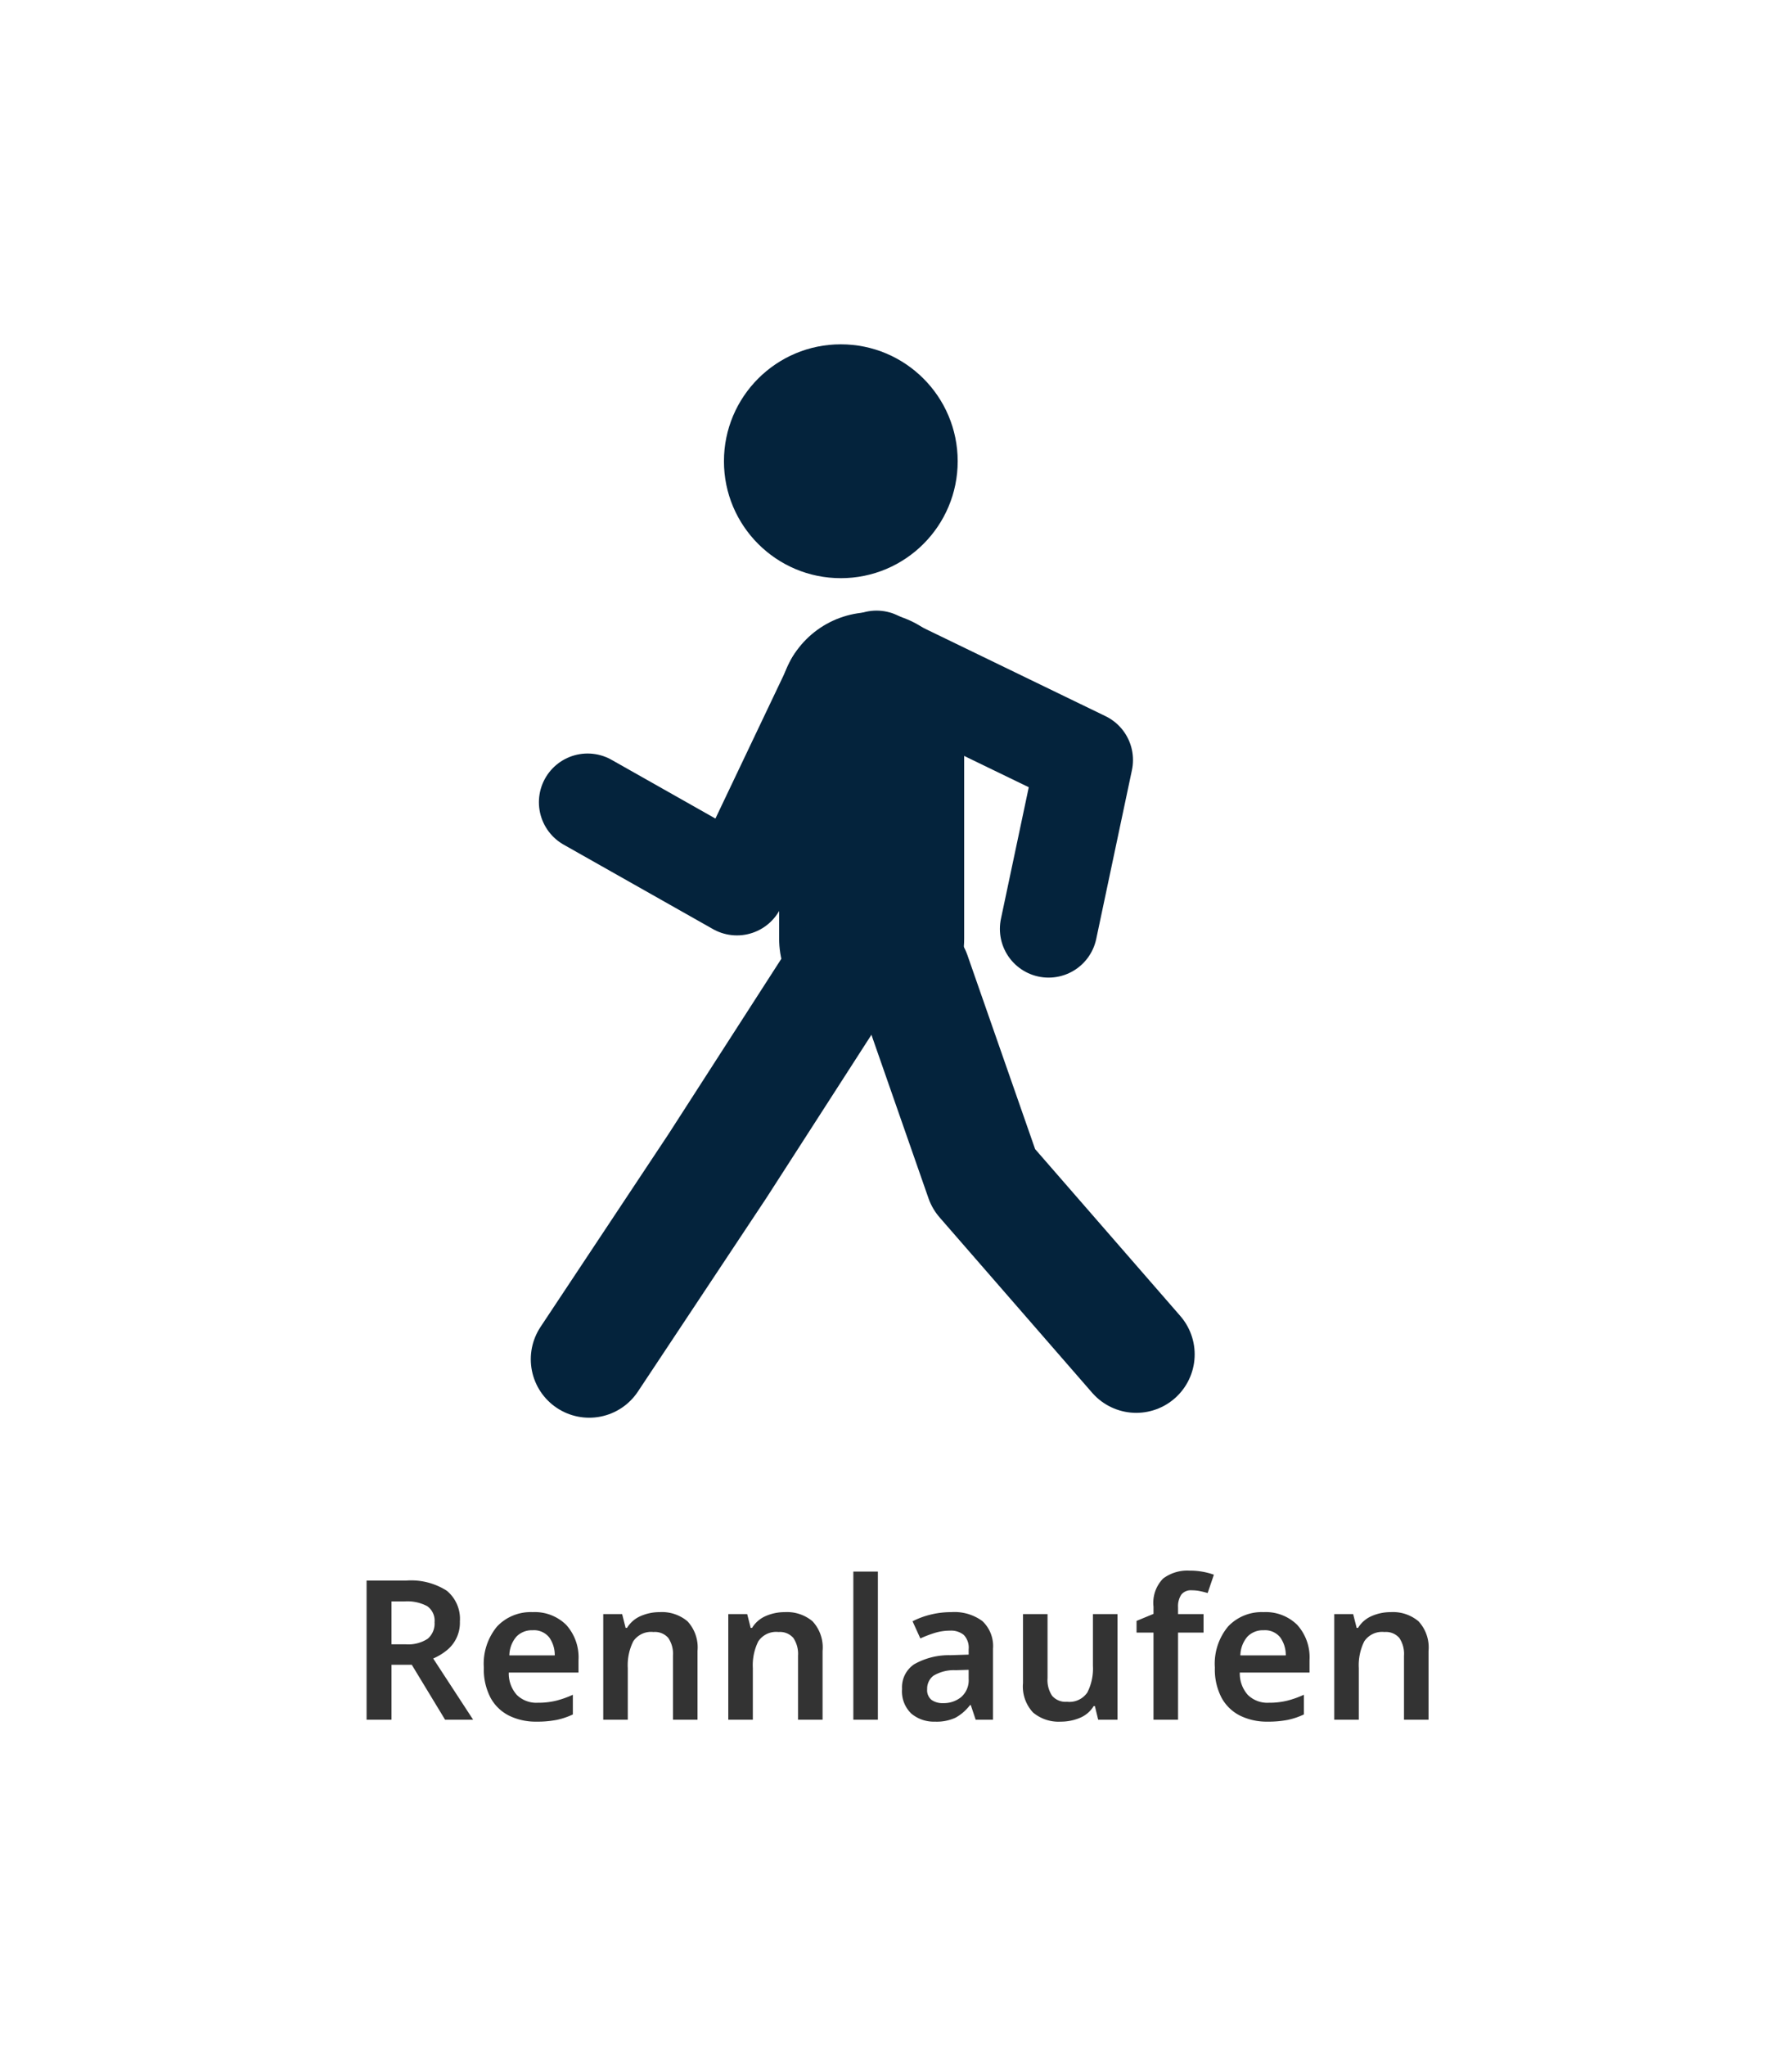
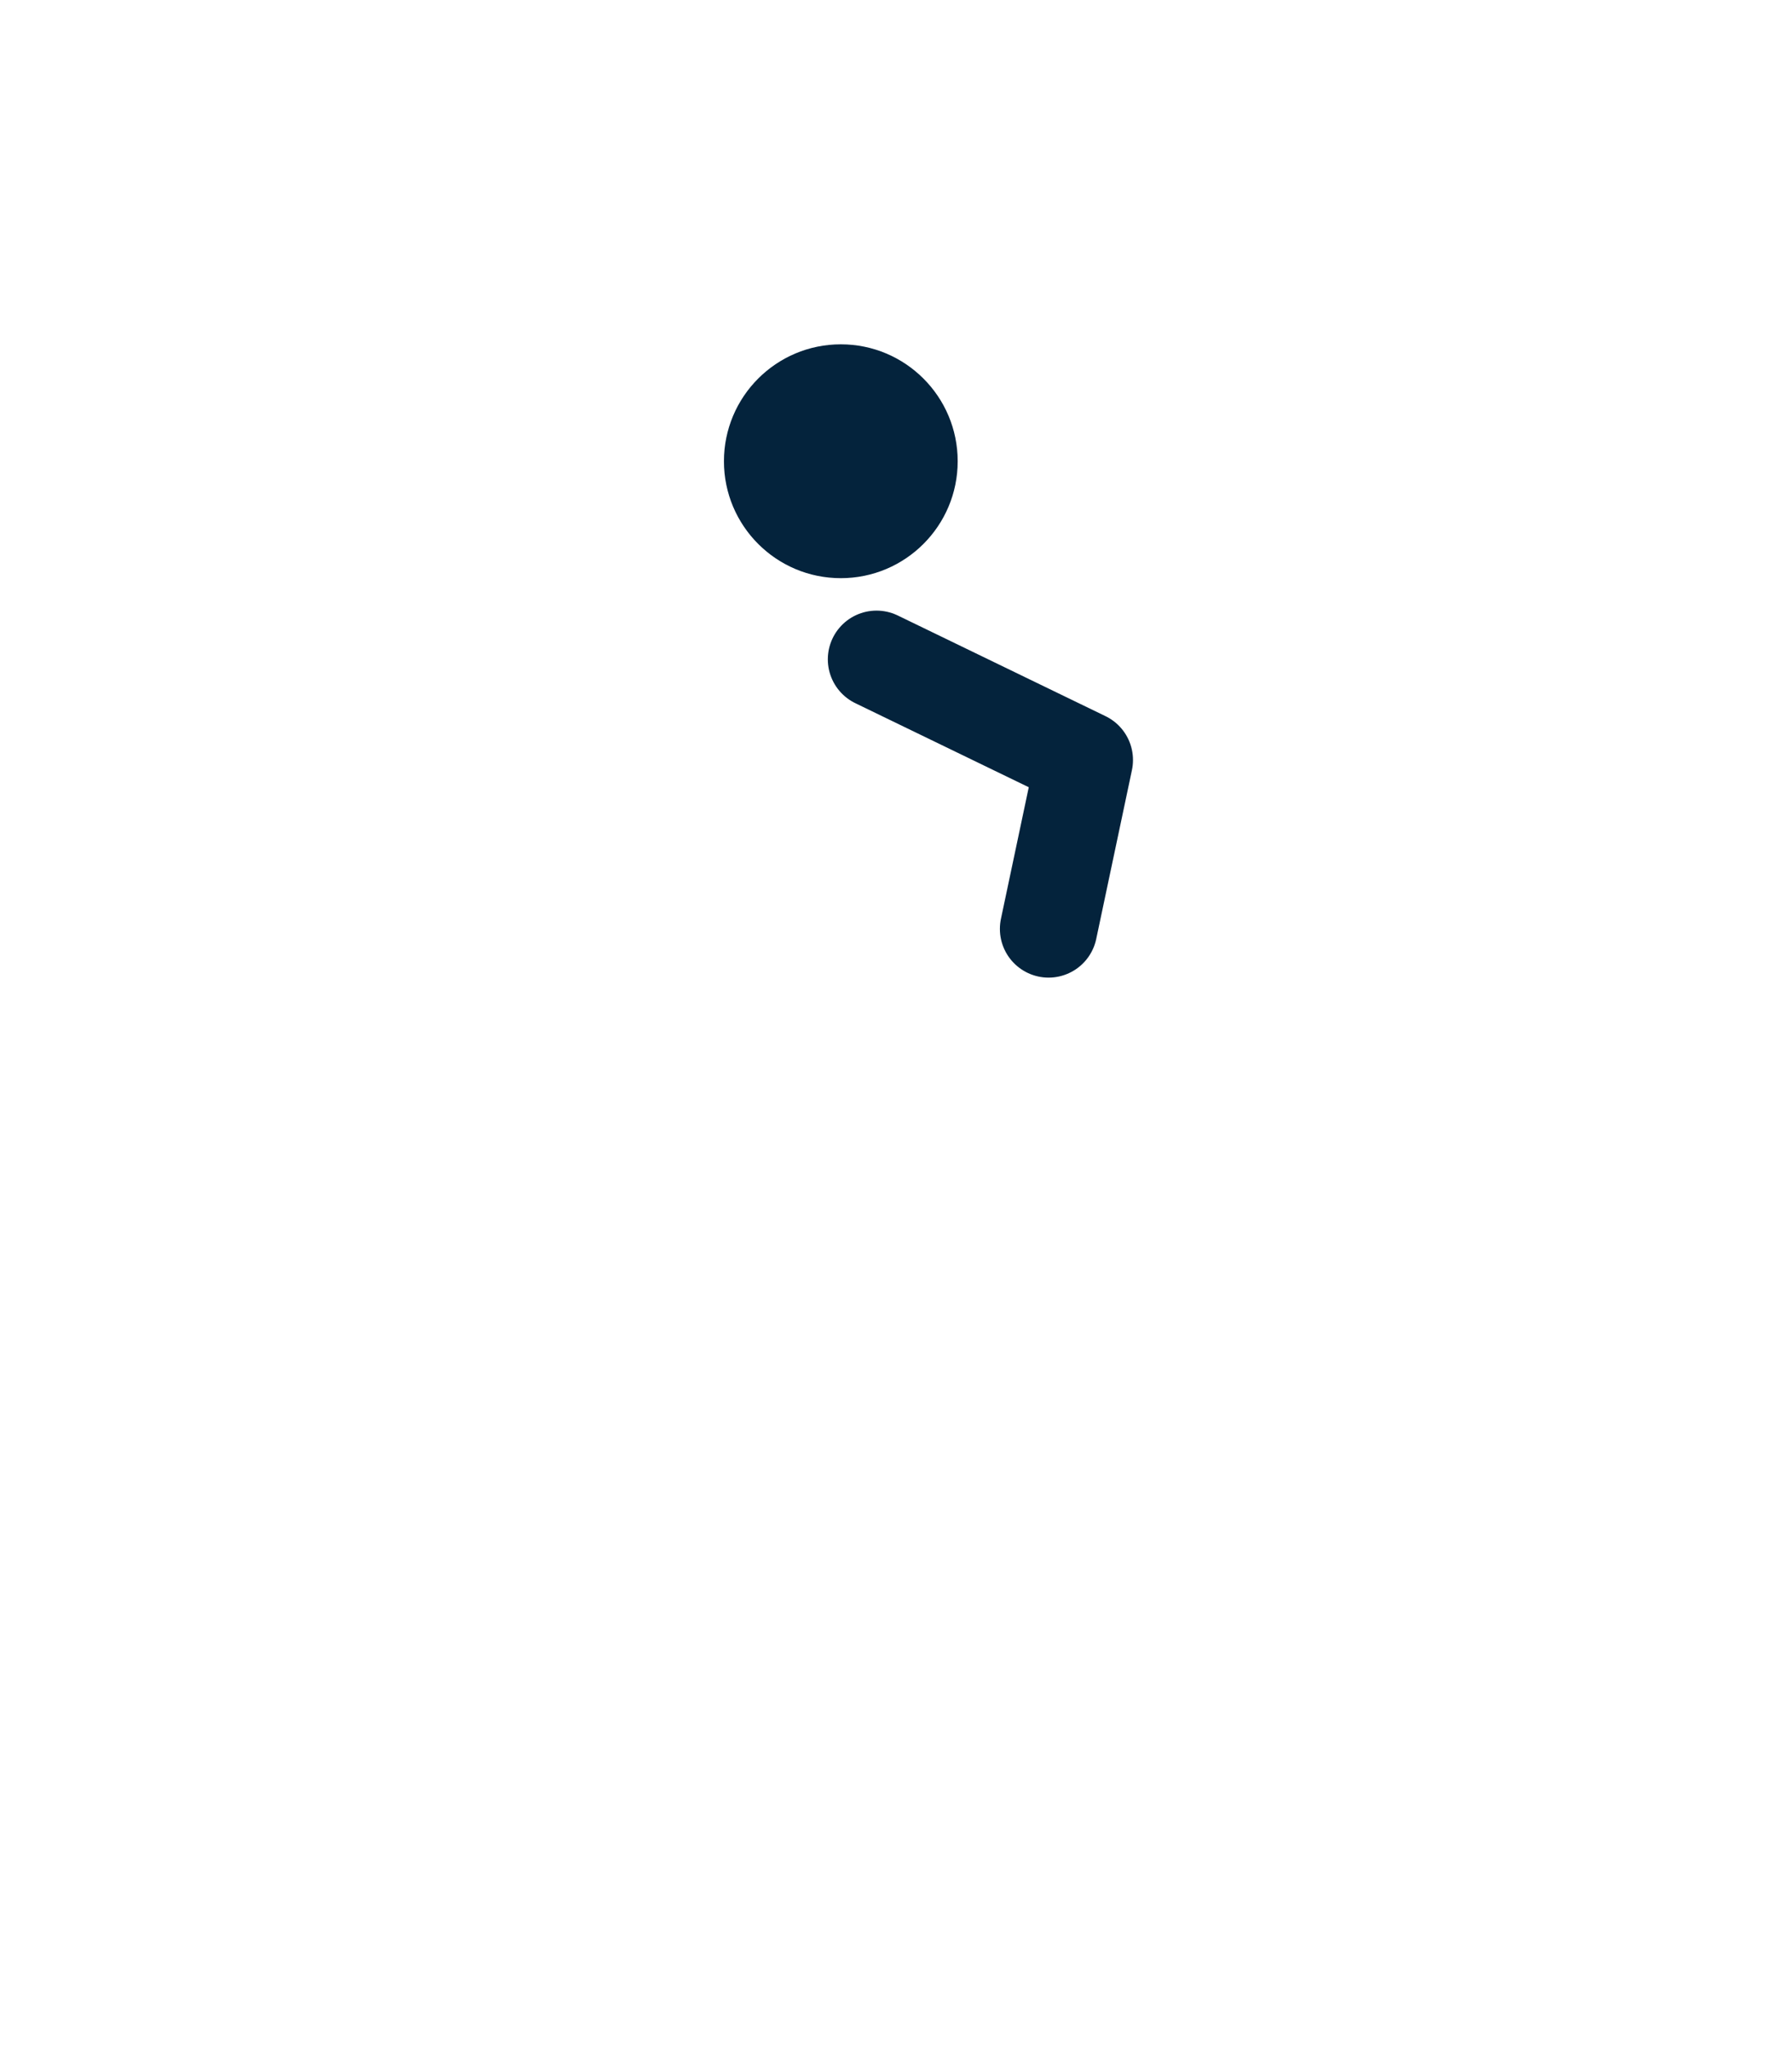
<svg xmlns="http://www.w3.org/2000/svg" width="184" height="210" viewBox="0 0 184 210">
  <rect width="184" height="210" fill="#fff" />
-   <path d="M25.7,6.72a6.817,6.817,0,0,1,4.17,1.04,3.738,3.738,0,0,1,1.35,3.16,3.622,3.622,0,0,1-1.41,3.01,6.033,6.033,0,0,1-1.33.79L32.58,21H29.7l-3.42-5.64H24.2V21H21.64V6.72Zm-.16,2.14H24.2v4.4h1.42a3.66,3.66,0,0,0,2.3-.57,2.051,2.051,0,0,0,.7-1.69,1.821,1.821,0,0,0-.75-1.65A4.346,4.346,0,0,0,25.54,8.86Zm13.14,1.1a4.6,4.6,0,0,1,3.45,1.3,4.961,4.961,0,0,1,1.27,3.62v1.28H36.24a3.3,3.3,0,0,0,.82,2.29,2.858,2.858,0,0,0,2.16.81,7.761,7.761,0,0,0,1.88-.21,10.063,10.063,0,0,0,1.72-.61v2.02a7.38,7.38,0,0,1-1.66.56,10.2,10.2,0,0,1-2.06.18,6.226,6.226,0,0,1-2.82-.61,4.421,4.421,0,0,1-1.91-1.84,6.251,6.251,0,0,1-.69-3.09,5.974,5.974,0,0,1,1.37-4.24A4.744,4.744,0,0,1,38.68,9.96Zm0,1.86a2.194,2.194,0,0,0-1.65.65,3.026,3.026,0,0,0-.73,1.93h4.66a3.084,3.084,0,0,0-.57-1.85A2,2,0,0,0,38.68,11.82ZM51.74,9.96a4.071,4.071,0,0,1,2.85.94,3.94,3.94,0,0,1,1.03,3.04V21H53.1V14.44a2.926,2.926,0,0,0-.48-1.83A1.816,1.816,0,0,0,51.1,12a2.2,2.2,0,0,0-2.08.96,5.494,5.494,0,0,0-.56,2.74V21H45.94V10.16h1.94l.36,1.42h.14a3.062,3.062,0,0,1,1.43-1.23A4.848,4.848,0,0,1,51.74,9.96Zm12.84,0a4.071,4.071,0,0,1,2.85.94,3.94,3.94,0,0,1,1.03,3.04V21H65.94V14.44a2.926,2.926,0,0,0-.48-1.83A1.816,1.816,0,0,0,63.94,12a2.2,2.2,0,0,0-2.08.96,5.494,5.494,0,0,0-.56,2.74V21H58.78V10.16h1.94l.36,1.42h.14a3.062,3.062,0,0,1,1.43-1.23A4.848,4.848,0,0,1,64.58,9.96ZM74.14,21H71.62V5.8h2.52ZM81.68,9.96a4.829,4.829,0,0,1,3.19.92,3.511,3.511,0,0,1,1.09,2.84V21H84.18l-.5-1.5H83.6a4.769,4.769,0,0,1-1.48,1.29A4.592,4.592,0,0,1,80,21.2a3.6,3.6,0,0,1-2.42-.82,3.16,3.16,0,0,1-.96-2.54,2.848,2.848,0,0,1,1.23-2.52,7.2,7.2,0,0,1,3.73-.94l1.88-.06v-.54a1.888,1.888,0,0,0-.5-1.48,2.049,2.049,0,0,0-1.4-.44,5.325,5.325,0,0,0-1.57.23,11.982,11.982,0,0,0-1.49.57l-.8-1.76a8.3,8.3,0,0,1,1.83-.68A8.752,8.752,0,0,1,81.68,9.96Zm1.78,5.92-1.32.04a4.064,4.064,0,0,0-2.3.57,1.661,1.661,0,0,0-.64,1.37,1.285,1.285,0,0,0,.45,1.11,1.966,1.966,0,0,0,1.19.33,2.818,2.818,0,0,0,1.86-.63,2.289,2.289,0,0,0,.76-1.87Zm15.28-5.72V21H96.76l-.34-1.4H96.3a3,3,0,0,1-1.44,1.22,5.032,5.032,0,0,1-1.94.38,4.071,4.071,0,0,1-2.85-.94,3.911,3.911,0,0,1-1.03-3.02V10.16h2.52v6.58a2.881,2.881,0,0,0,.48,1.82,1.831,1.831,0,0,0,1.52.6,2.225,2.225,0,0,0,2.09-.96,5.413,5.413,0,0,0,.57-2.74v-5.3Zm8.84,1.9h-2.62V21h-2.52V12.06H100.7v-1.2l1.74-.72V9.4a3.565,3.565,0,0,1,.99-2.89,4.158,4.158,0,0,1,2.71-.81,7.3,7.3,0,0,1,1.43.13,6.843,6.843,0,0,1,1.07.29L108,8q-.34-.1-.75-.19a4.15,4.15,0,0,0-.89-.09,1.238,1.238,0,0,0-1.07.45,2.156,2.156,0,0,0-.33,1.29v.7h2.62Zm6.16-2.1a4.6,4.6,0,0,1,3.45,1.3,4.961,4.961,0,0,1,1.27,3.62v1.28H111.3a3.3,3.3,0,0,0,.82,2.29,2.858,2.858,0,0,0,2.16.81,7.761,7.761,0,0,0,1.88-.21,10.063,10.063,0,0,0,1.72-.61v2.02a7.38,7.38,0,0,1-1.66.56,10.2,10.2,0,0,1-2.06.18,6.226,6.226,0,0,1-2.82-.61,4.421,4.421,0,0,1-1.91-1.84,6.251,6.251,0,0,1-.69-3.09,5.974,5.974,0,0,1,1.37-4.24A4.744,4.744,0,0,1,113.74,9.96Zm0,1.86a2.194,2.194,0,0,0-1.65.65,3.026,3.026,0,0,0-.73,1.93h4.66a3.084,3.084,0,0,0-.57-1.85A2,2,0,0,0,113.74,11.82ZM126.8,9.96a4.071,4.071,0,0,1,2.85.94,3.941,3.941,0,0,1,1.03,3.04V21h-2.52V14.44a2.926,2.926,0,0,0-.48-1.83,1.816,1.816,0,0,0-1.52-.61,2.2,2.2,0,0,0-2.08.96,5.494,5.494,0,0,0-.56,2.74V21H121V10.16h1.94l.36,1.42h.14a3.062,3.062,0,0,1,1.43-1.23A4.848,4.848,0,0,1,126.8,9.96Z" transform="translate(16 155.493)" fill="#333" />
  <g transform="translate(-11 -730.856)">
    <circle cx="12" cy="12" r="12" transform="translate(85.334 766.194)" fill="#04233c" />
-     <path d="M.669.146v24" transform="translate(99.831 803.043)" fill="none" stroke="#04233c" stroke-linecap="round" stroke-width="19" />
    <path d="M118.667,826.189l3.667-17.333L101,798.523" fill="none" stroke="#04233c" stroke-linecap="round" stroke-linejoin="round" stroke-width="10" />
-     <path d="M97.333,830.856,84.667,850.523,71.5,870.356" fill="none" stroke="#04233c" stroke-linecap="round" stroke-linejoin="round" stroke-width="12" />
-     <path d="M104.667,830.856l7.333,21,15.667,18" fill="none" stroke="#04233c" stroke-linecap="round" stroke-linejoin="round" stroke-width="12" />
-     <path d="M96.667,800.856l-10,21-15.333-8.667" fill="none" stroke="#04233c" stroke-linecap="round" stroke-linejoin="round" stroke-width="10" />
  </g>
</svg>